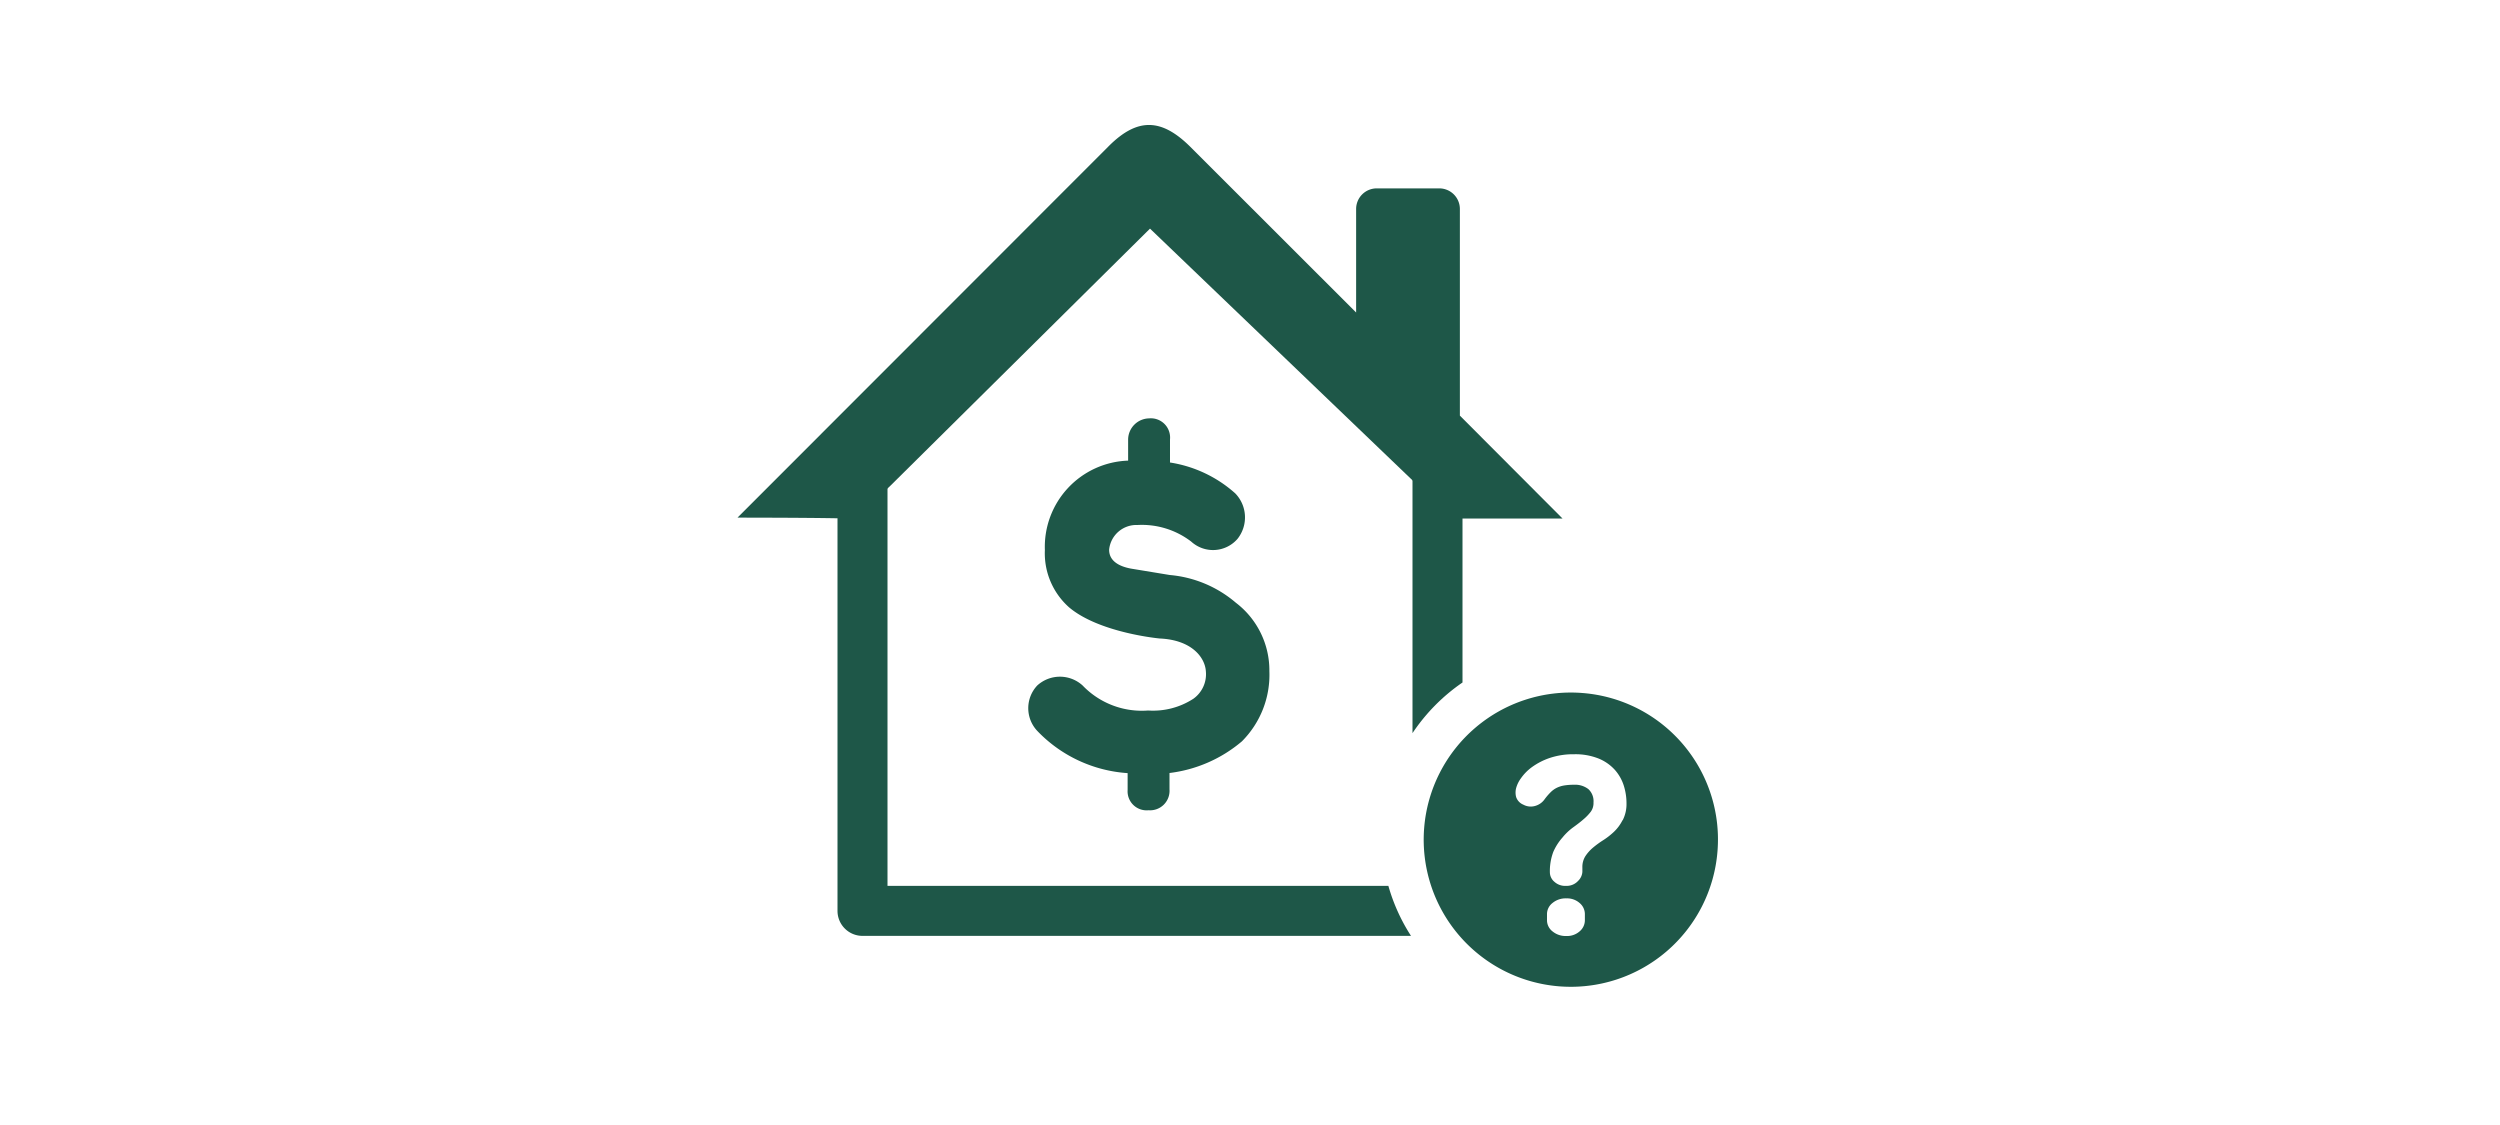
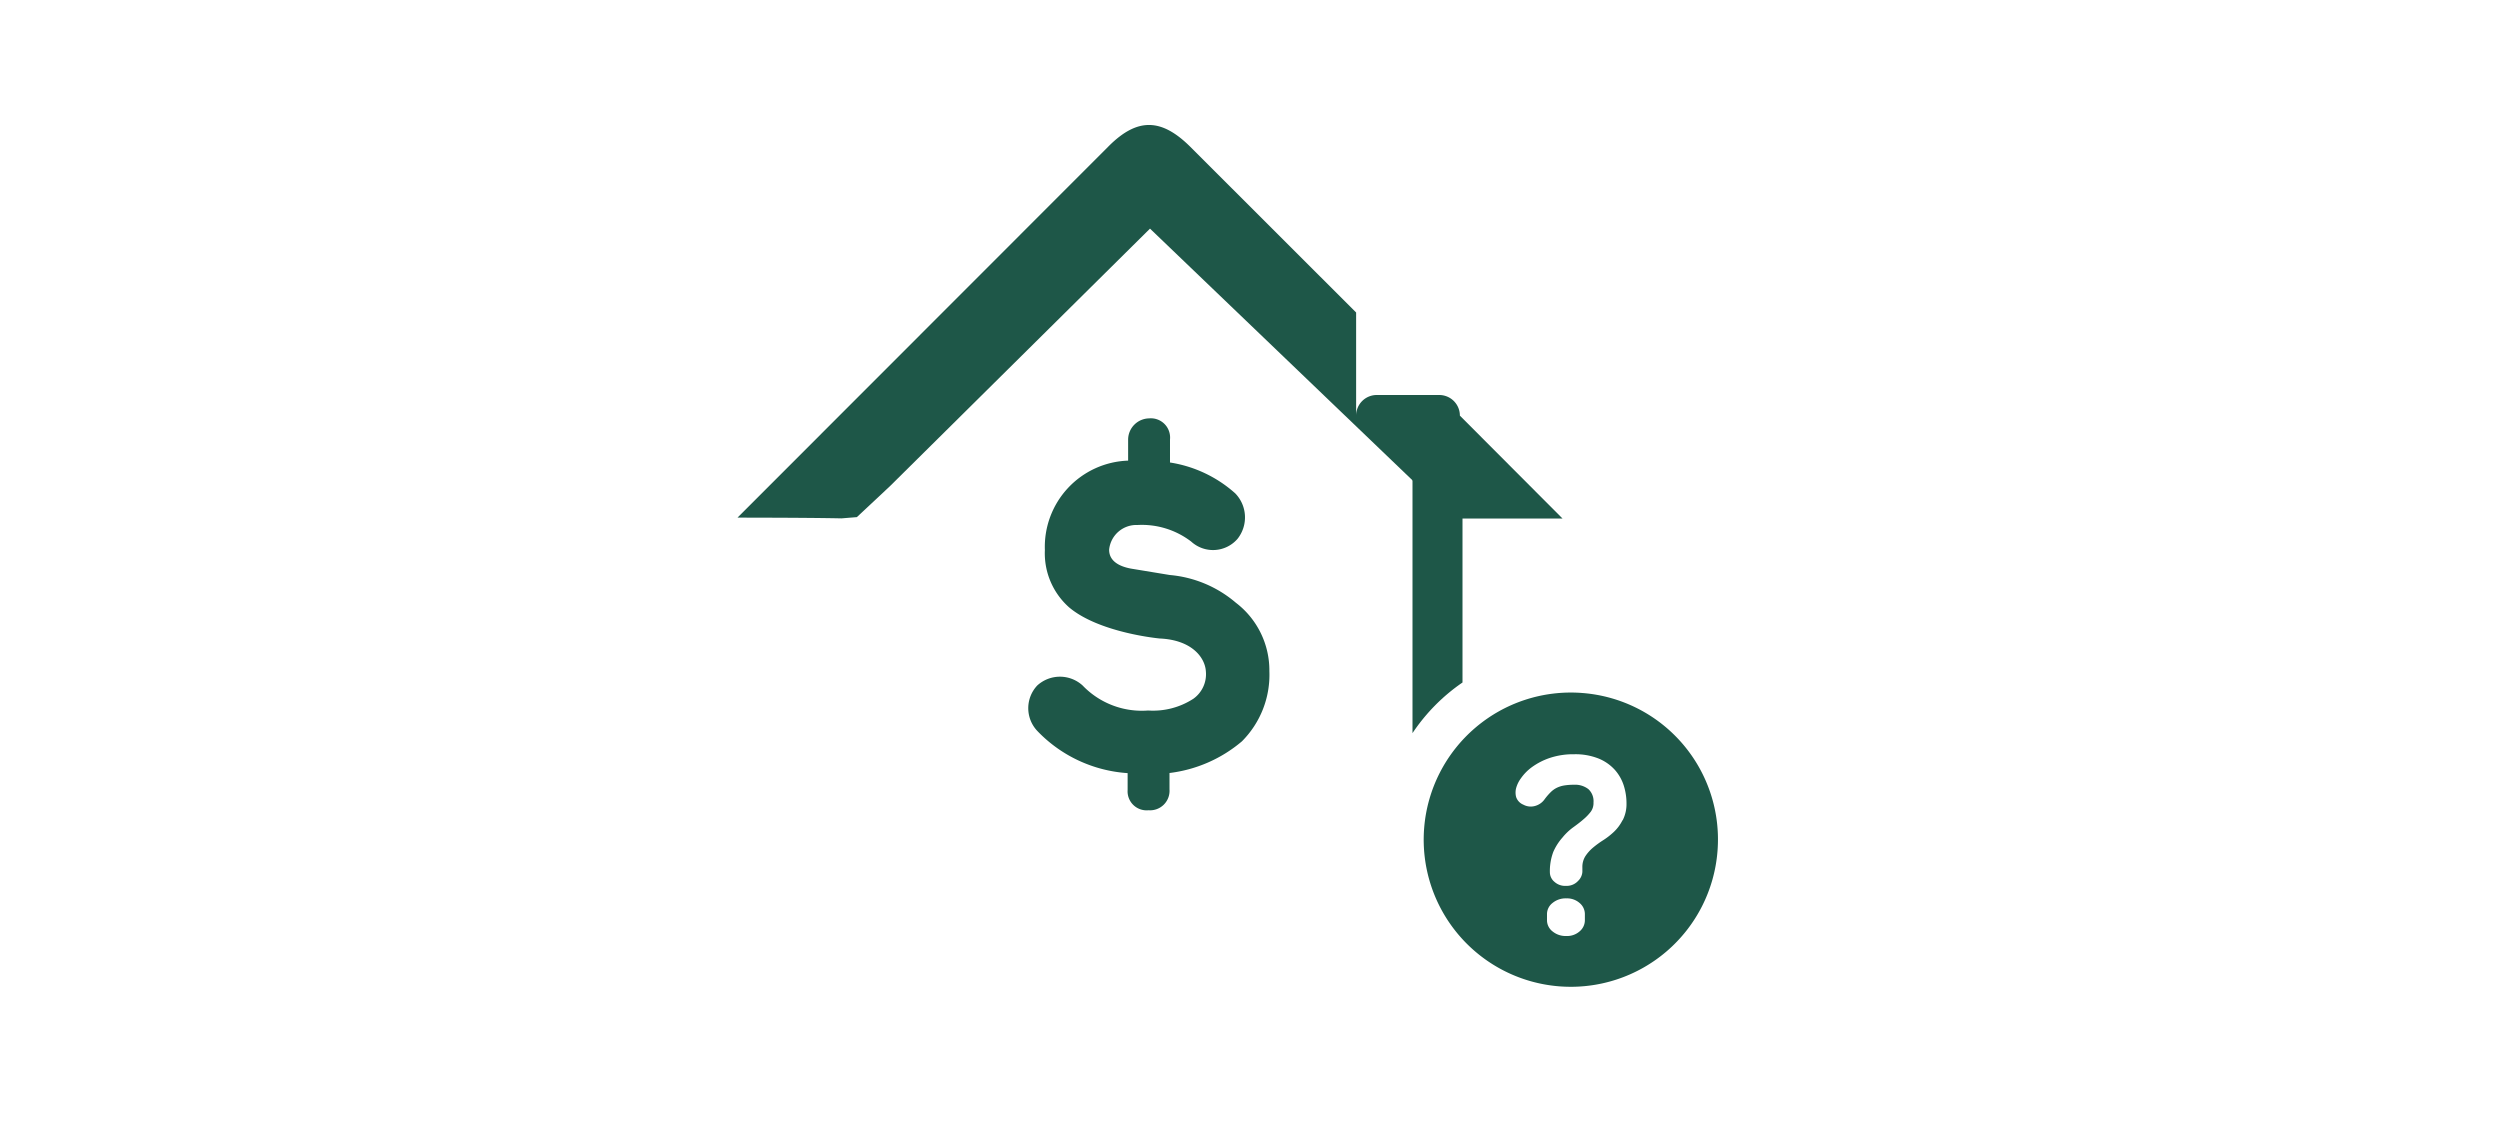
<svg xmlns="http://www.w3.org/2000/svg" viewBox="0 0 200 90">
  <defs>
    <style>.cls-1{fill:#1e5748;}</style>
  </defs>
  <title>choosingAMortgage</title>
  <g id="ARTWORK">
    <path class="cls-1" d="M126.59,55.44a11.77,11.77,0,1,0,10.81,12.65A11.75,11.75,0,0,0,126.59,55.44Zm.2,18.2a1.16,1.16,0,0,1-.41.86,1.51,1.51,0,0,1-1.07.38,1.64,1.64,0,0,1-1.11-.37,1.13,1.13,0,0,1-.44-.86v-.55a1.13,1.13,0,0,1,.44-.86,1.64,1.64,0,0,1,1.11-.37,1.52,1.52,0,0,1,1.07.38,1.16,1.16,0,0,1,.41.86Zm3-8a3.37,3.37,0,0,1-.68.91,5.82,5.82,0,0,1-.86.67,7.58,7.58,0,0,0-.82.6,3.13,3.13,0,0,0-.61.69,1.62,1.62,0,0,0-.23.89v.35a1.1,1.1,0,0,1-.34.72,1.23,1.23,0,0,1-.9.4h-.08a1.27,1.27,0,0,1-.91-.32,1,1,0,0,1-.37-.76,4.39,4.39,0,0,1,.27-1.63A4.33,4.33,0,0,1,125,67a4.56,4.56,0,0,1,.85-.81c.29-.21.57-.42.81-.63a3.82,3.82,0,0,0,.6-.62,1.17,1.17,0,0,0,.22-.74,1.31,1.31,0,0,0-.41-1.07,1.72,1.72,0,0,0-1.14-.35,4.76,4.76,0,0,0-.81.06,2.18,2.18,0,0,0-.59.19,1.9,1.9,0,0,0-.49.36,4.84,4.84,0,0,0-.5.59,1.37,1.37,0,0,1-.68.48,1.25,1.25,0,0,1-1-.09,1,1,0,0,1-.57-.61,1.41,1.41,0,0,1,0-.71,2.38,2.38,0,0,1,.38-.78,3.79,3.79,0,0,1,.87-.89,5.36,5.36,0,0,1,1.4-.73,5.9,5.9,0,0,1,2-.31,5,5,0,0,1,1.94.34,3.56,3.56,0,0,1,1.3.9,3.49,3.49,0,0,1,.72,1.26,4.73,4.73,0,0,1,.22,1.44A2.83,2.83,0,0,1,129.83,65.59Z" />
    <path class="cls-1" d="M90.25,35.14v1.71A6.9,6.9,0,0,0,83.59,44a5.78,5.78,0,0,0,1.94,4.59c2.43,2.05,7.25,2.49,7.25,2.49,2.54.11,3.62,1.5,3.69,2.63a2.41,2.41,0,0,1-1,2.19,5.92,5.92,0,0,1-3.62.94,6.56,6.56,0,0,1-5.24-2,2.69,2.69,0,0,0-3.63,0,2.65,2.65,0,0,0,0,3.63,11,11,0,0,0,7.23,3.38v1.35a1.52,1.52,0,0,0,1.67,1.62,1.56,1.56,0,0,0,1.68-1.67V61.84a11,11,0,0,0,5.79-2.53,7.53,7.53,0,0,0,2.2-5.62,6.8,6.8,0,0,0-2.68-5.47A9.39,9.39,0,0,0,93.58,46l-2.91-.48c-.88-.13-1.94-.5-1.94-1.54A2.19,2.19,0,0,1,91,42a6.49,6.49,0,0,1,4.3,1.33A2.59,2.59,0,0,0,99,43.11a2.76,2.76,0,0,0-.18-3.64A10.16,10.16,0,0,0,93.6,37V35.16a1.54,1.54,0,0,0-1.67-1.69A1.71,1.71,0,0,0,90.25,35.14Z" />
-     <path class="cls-1" d="M116.79,33.25V16.72a1.65,1.65,0,0,0-1.65-1.65h-5a1.65,1.65,0,0,0-1.65,1.65V25L95.24,11.76C92.92,9.45,91,9.4,88.71,11.68L59,41.41s5.69,0,8.31.06l1.24-.1,2.66-2.49h0L92,18.29l21.4,20.52h0l2.66,2.49.73.18H125Z" />
+     <path class="cls-1" d="M116.79,33.25a1.65,1.65,0,0,0-1.65-1.65h-5a1.65,1.65,0,0,0-1.65,1.65V25L95.24,11.76C92.92,9.45,91,9.4,88.71,11.68L59,41.41s5.69,0,8.31.06l1.24-.1,2.66-2.49h0L92,18.29l21.4,20.52h0l2.66,2.49.73.18H125Z" />
    <path class="cls-1" d="M117,54.6V36.74a2,2,0,0,0-4,0V58.65A15,15,0,0,1,117,54.6Z" />
-     <path class="cls-1" d="M111.07,70.87H71V37.16a2,2,0,0,0-4,0V72.87a2,2,0,0,0,2,2h43.88A14.79,14.79,0,0,1,111.07,70.87Z" />
  </g>
</svg>